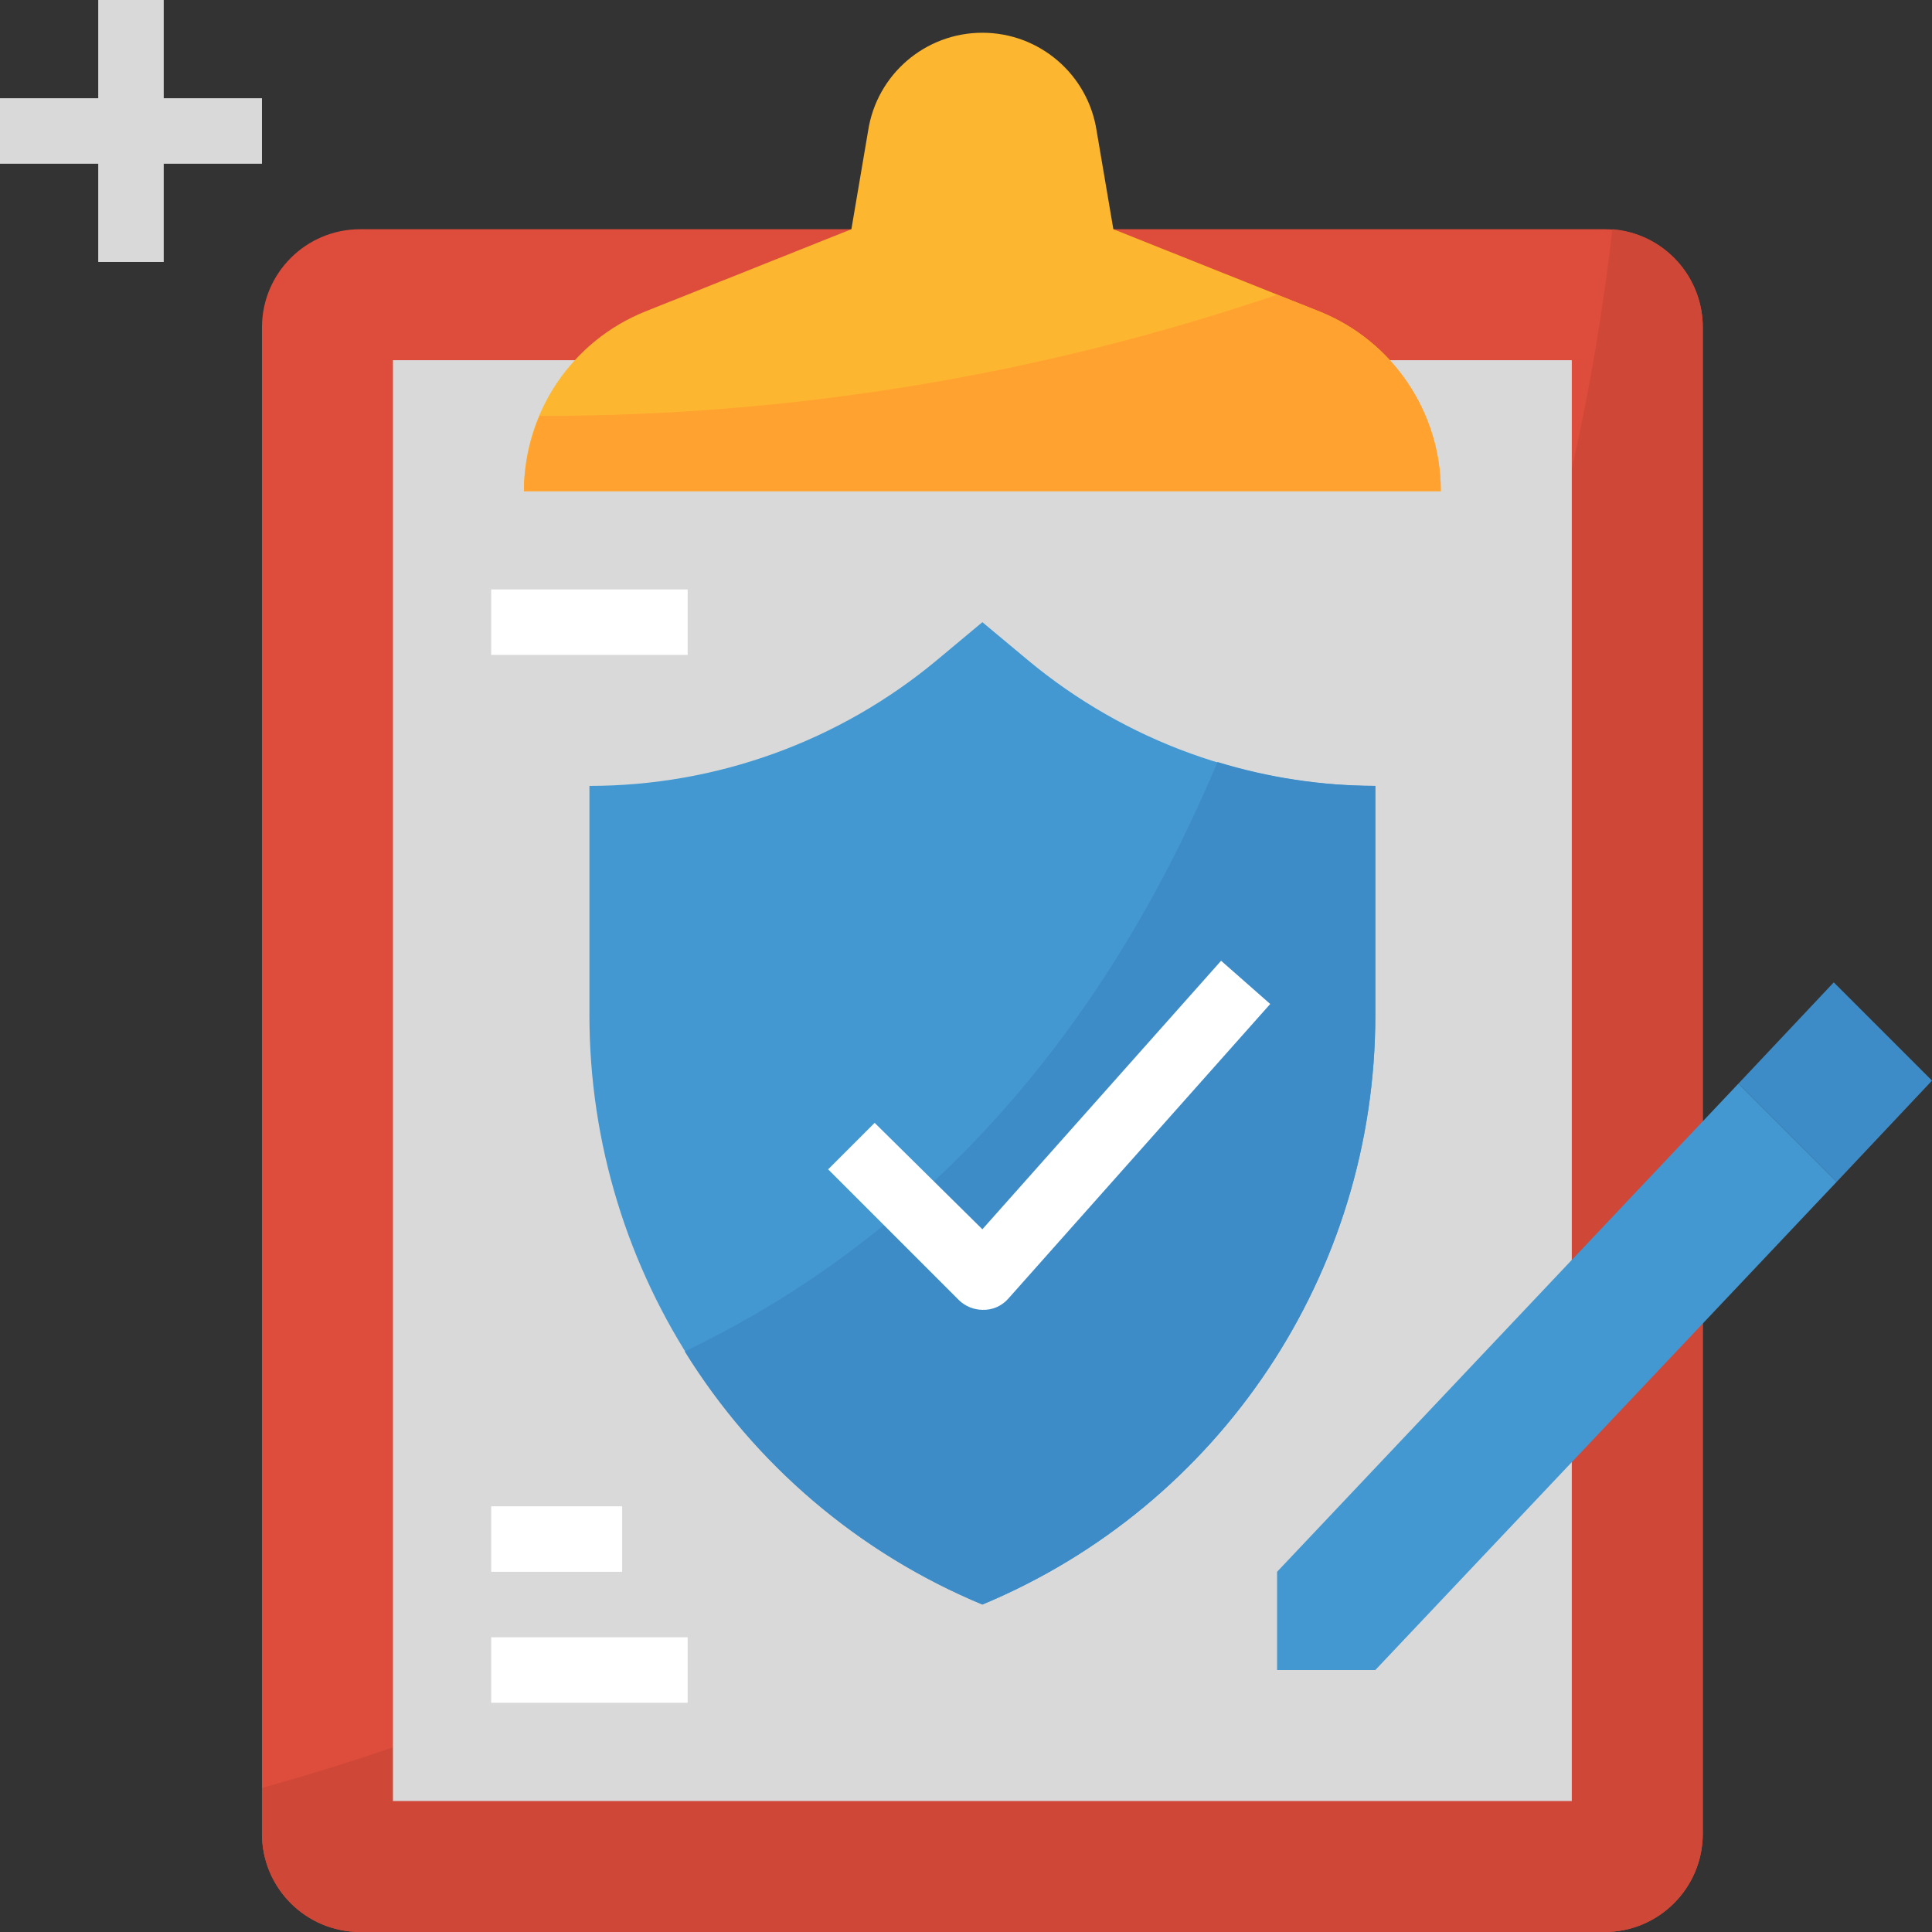
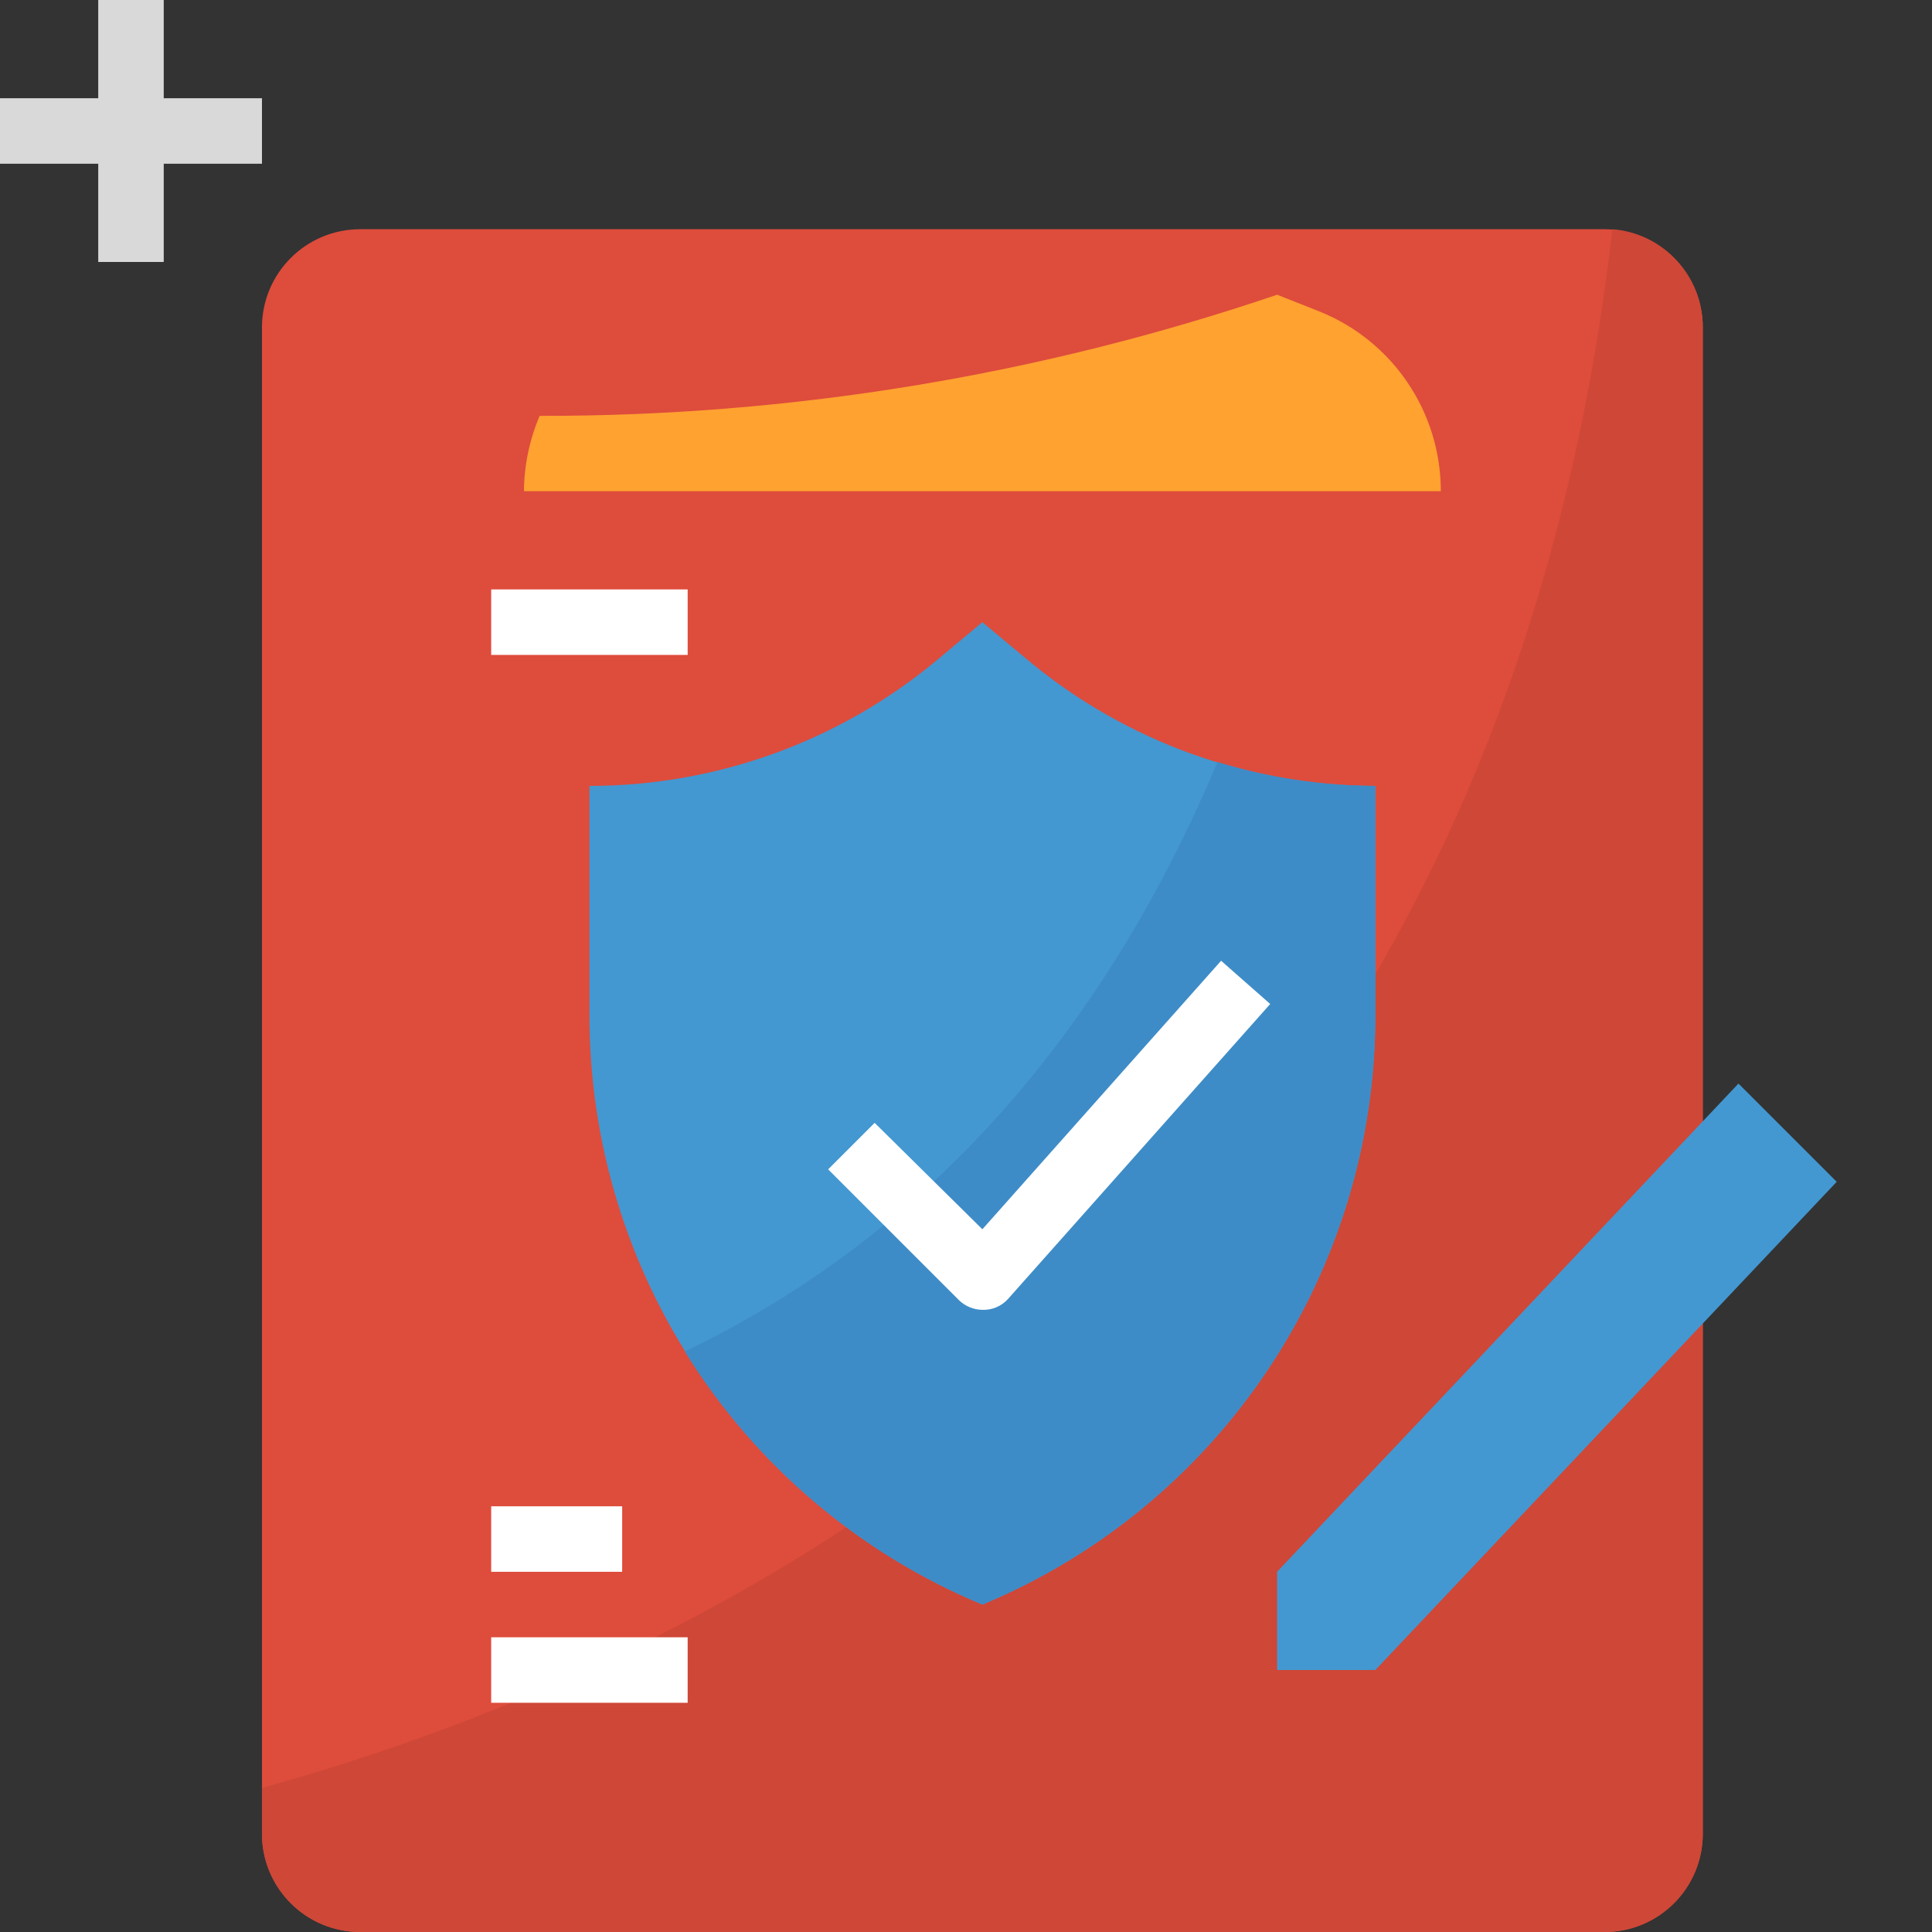
<svg xmlns="http://www.w3.org/2000/svg" version="1.1" id="Capa_1" x="0px" y="0px" viewBox="0 0 512 512" style="enable-background:new 0 0 512 512;" xml:space="preserve">
  <rect x="0" y="0" width="512" height="512" fill="#333333" stroke="none" />
  <path style="fill:#DE4C3C;" d="M95.458,60.746H425.22c14.379,0,26.034,11.655,26.034,26.034v399.186  c0,14.379-11.655,26.034-26.034,26.034H95.458c-14.379,0-26.034-11.654-26.034-26.034V86.78  C69.424,72.4,81.078,60.746,95.458,60.746z" />
  <path style="fill:#CF4737;" d="M427.303,60.746C395.021,343.04,189.44,440.667,69.424,473.817v12.149  c0,14.379,11.655,26.034,26.034,26.034l0,0H425.22c14.379,0,26.034-11.654,26.034-26.034l0,0V86.78  C451.298,73.181,440.858,61.831,427.303,60.746z" />
-   <polygon style="fill:#D9D9D9;" points="416.542,329.763 416.542,95.458 373.153,95.458 157.679,95.458 104.136,95.458   104.136,477.288 416.542,477.288 416.542,390.508 " />
-   <path style="fill:#FDB62F;" d="M225.627,60.746l4.426-26.034c2.274-14.969,15.143-26.034,30.286-26.034l0,0  c15.143,0,28.012,11.064,30.286,26.034l4.426,26.034l54.584,21.782c19.465,7.801,32.213,26.676,32.195,47.642H138.847  c-0.017-20.966,12.731-39.841,32.195-47.642L225.627,60.746z" />
  <path style="fill:#4398D1;" d="M260.339,425.22L260.339,425.22c63.063-26.277,104.136-87.89,104.136-156.203v-60.746l0,0  c-33.644,0-66.222-11.793-92.073-33.323l-12.062-10.066l-12.062,10.066c-25.852,21.53-58.429,33.323-92.073,33.323l0,0v60.746  C156.203,337.33,197.276,398.943,260.339,425.22z" />
  <path style="fill:#3E8CC7;" d="M322.647,201.936c-36.447,86.78-91.205,132.339-141.191,156.203  c18.623,30.069,46.219,53.526,78.883,67.081c63.063-26.277,104.136-87.89,104.136-156.203v-60.746  C350.295,208.228,336.202,206.093,322.647,201.936z" />
  <path style="fill:#FFFFFF;" d="M260.339,347.119c-2.3-0.035-4.495-0.929-6.161-2.517l-34.712-34.712l12.323-12.323l28.551,28.203  l63.262-71.159l13.017,11.455l-69.424,78.102C265.468,346.138,262.951,347.214,260.339,347.119z" />
  <polygon style="fill:#4398D1;" points="338.441,416.542 338.441,442.576 364.475,442.576 486.747,313.188 460.713,287.154 " />
-   <polygon style="fill:#3E8CC7;" points="485.966,260.339 460.713,287.154 486.747,313.188 512,286.373 " />
  <polygon style="fill:#D9D9D9;" points="69.424,26.034 43.39,26.034 43.39,0 26.034,0 26.034,26.034 0,26.034 0,43.39 26.034,43.39   26.034,69.424 43.39,69.424 43.39,43.39 69.424,43.39 " />
  <g>
    <rect x="130.169" y="156.203" style="fill:#FFFFFF;" width="52.068" height="17.356" />
    <rect x="130.169" y="399.186" style="fill:#FFFFFF;" width="34.712" height="17.356" />
    <rect x="130.169" y="433.898" style="fill:#FFFFFF;" width="52.068" height="17.356" />
  </g>
  <path style="fill:#FFA230;" d="M349.635,82.527l-11.195-4.426c-62.933,21.383-128.963,32.23-195.428,32.108  c-2.69,6.318-4.105,13.095-4.165,19.959h242.983C381.848,109.204,369.1,90.329,349.635,82.527z" />
  <g>
</g>
  <g>
</g>
  <g>
</g>
  <g>
</g>
  <g>
</g>
  <g>
</g>
  <g>
</g>
  <g>
</g>
  <g>
</g>
  <g>
</g>
  <g>
</g>
  <g>
</g>
  <g>
</g>
  <g>
</g>
  <g>
</g>
</svg>